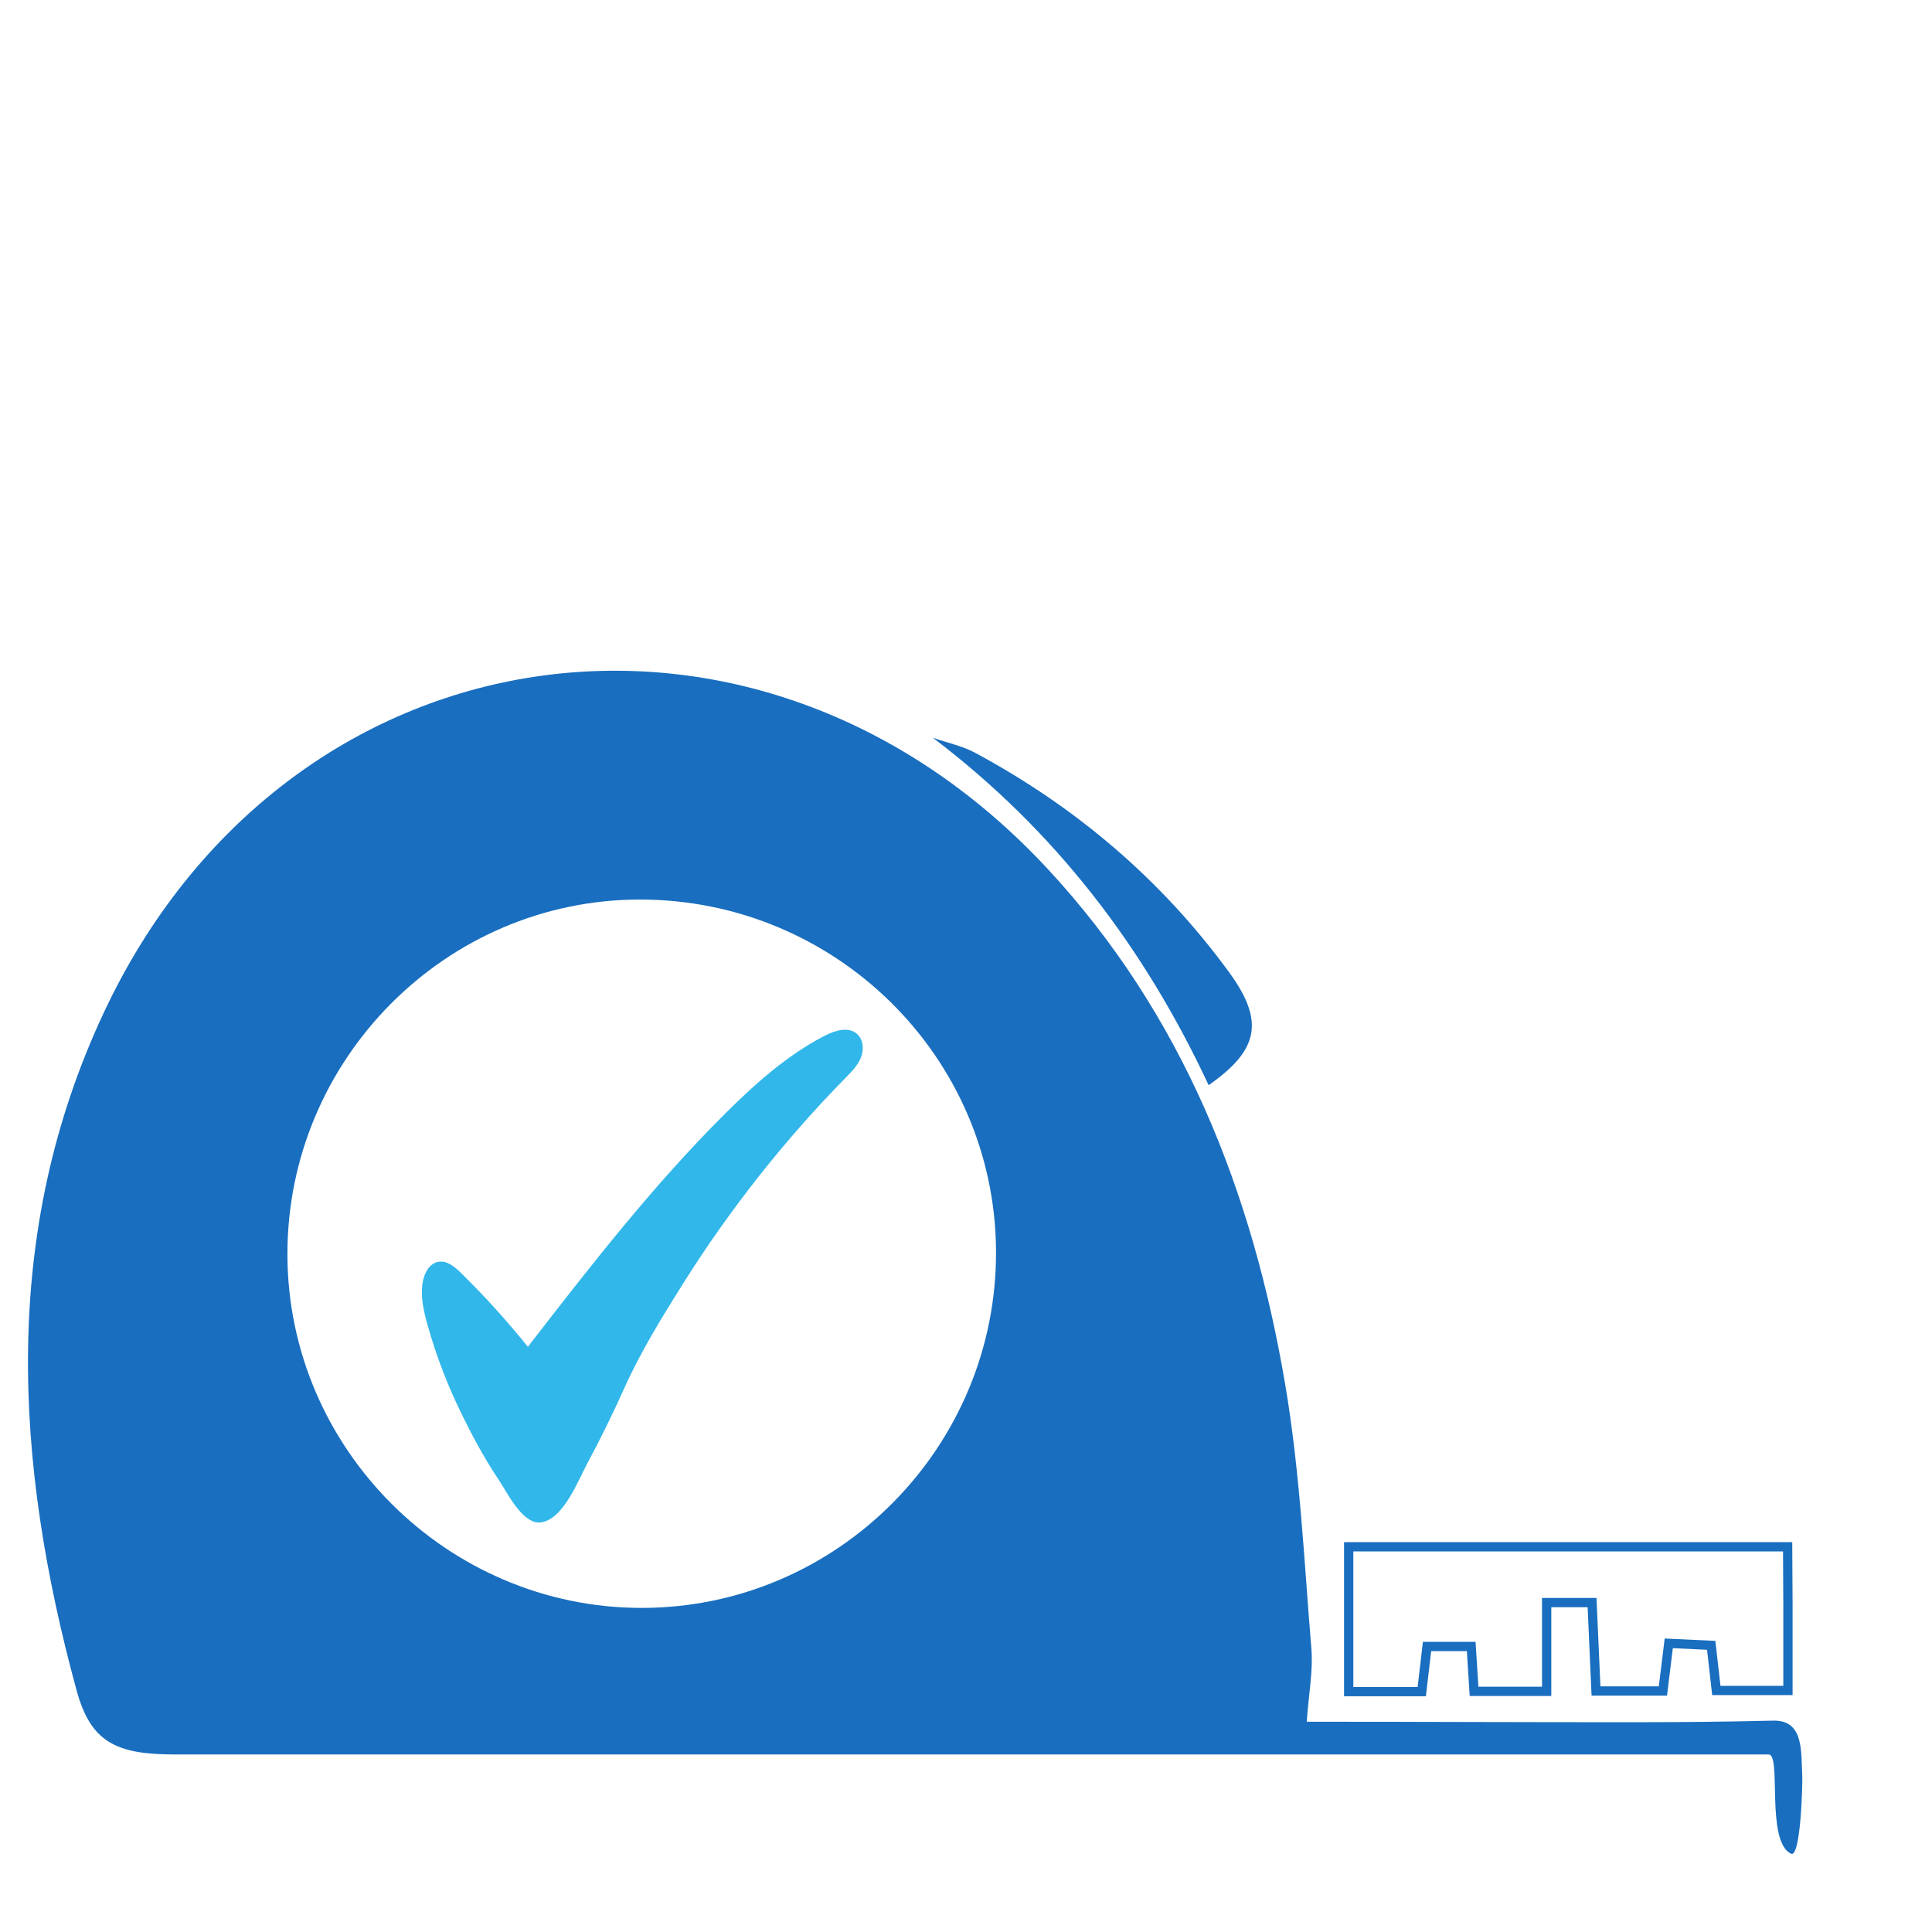
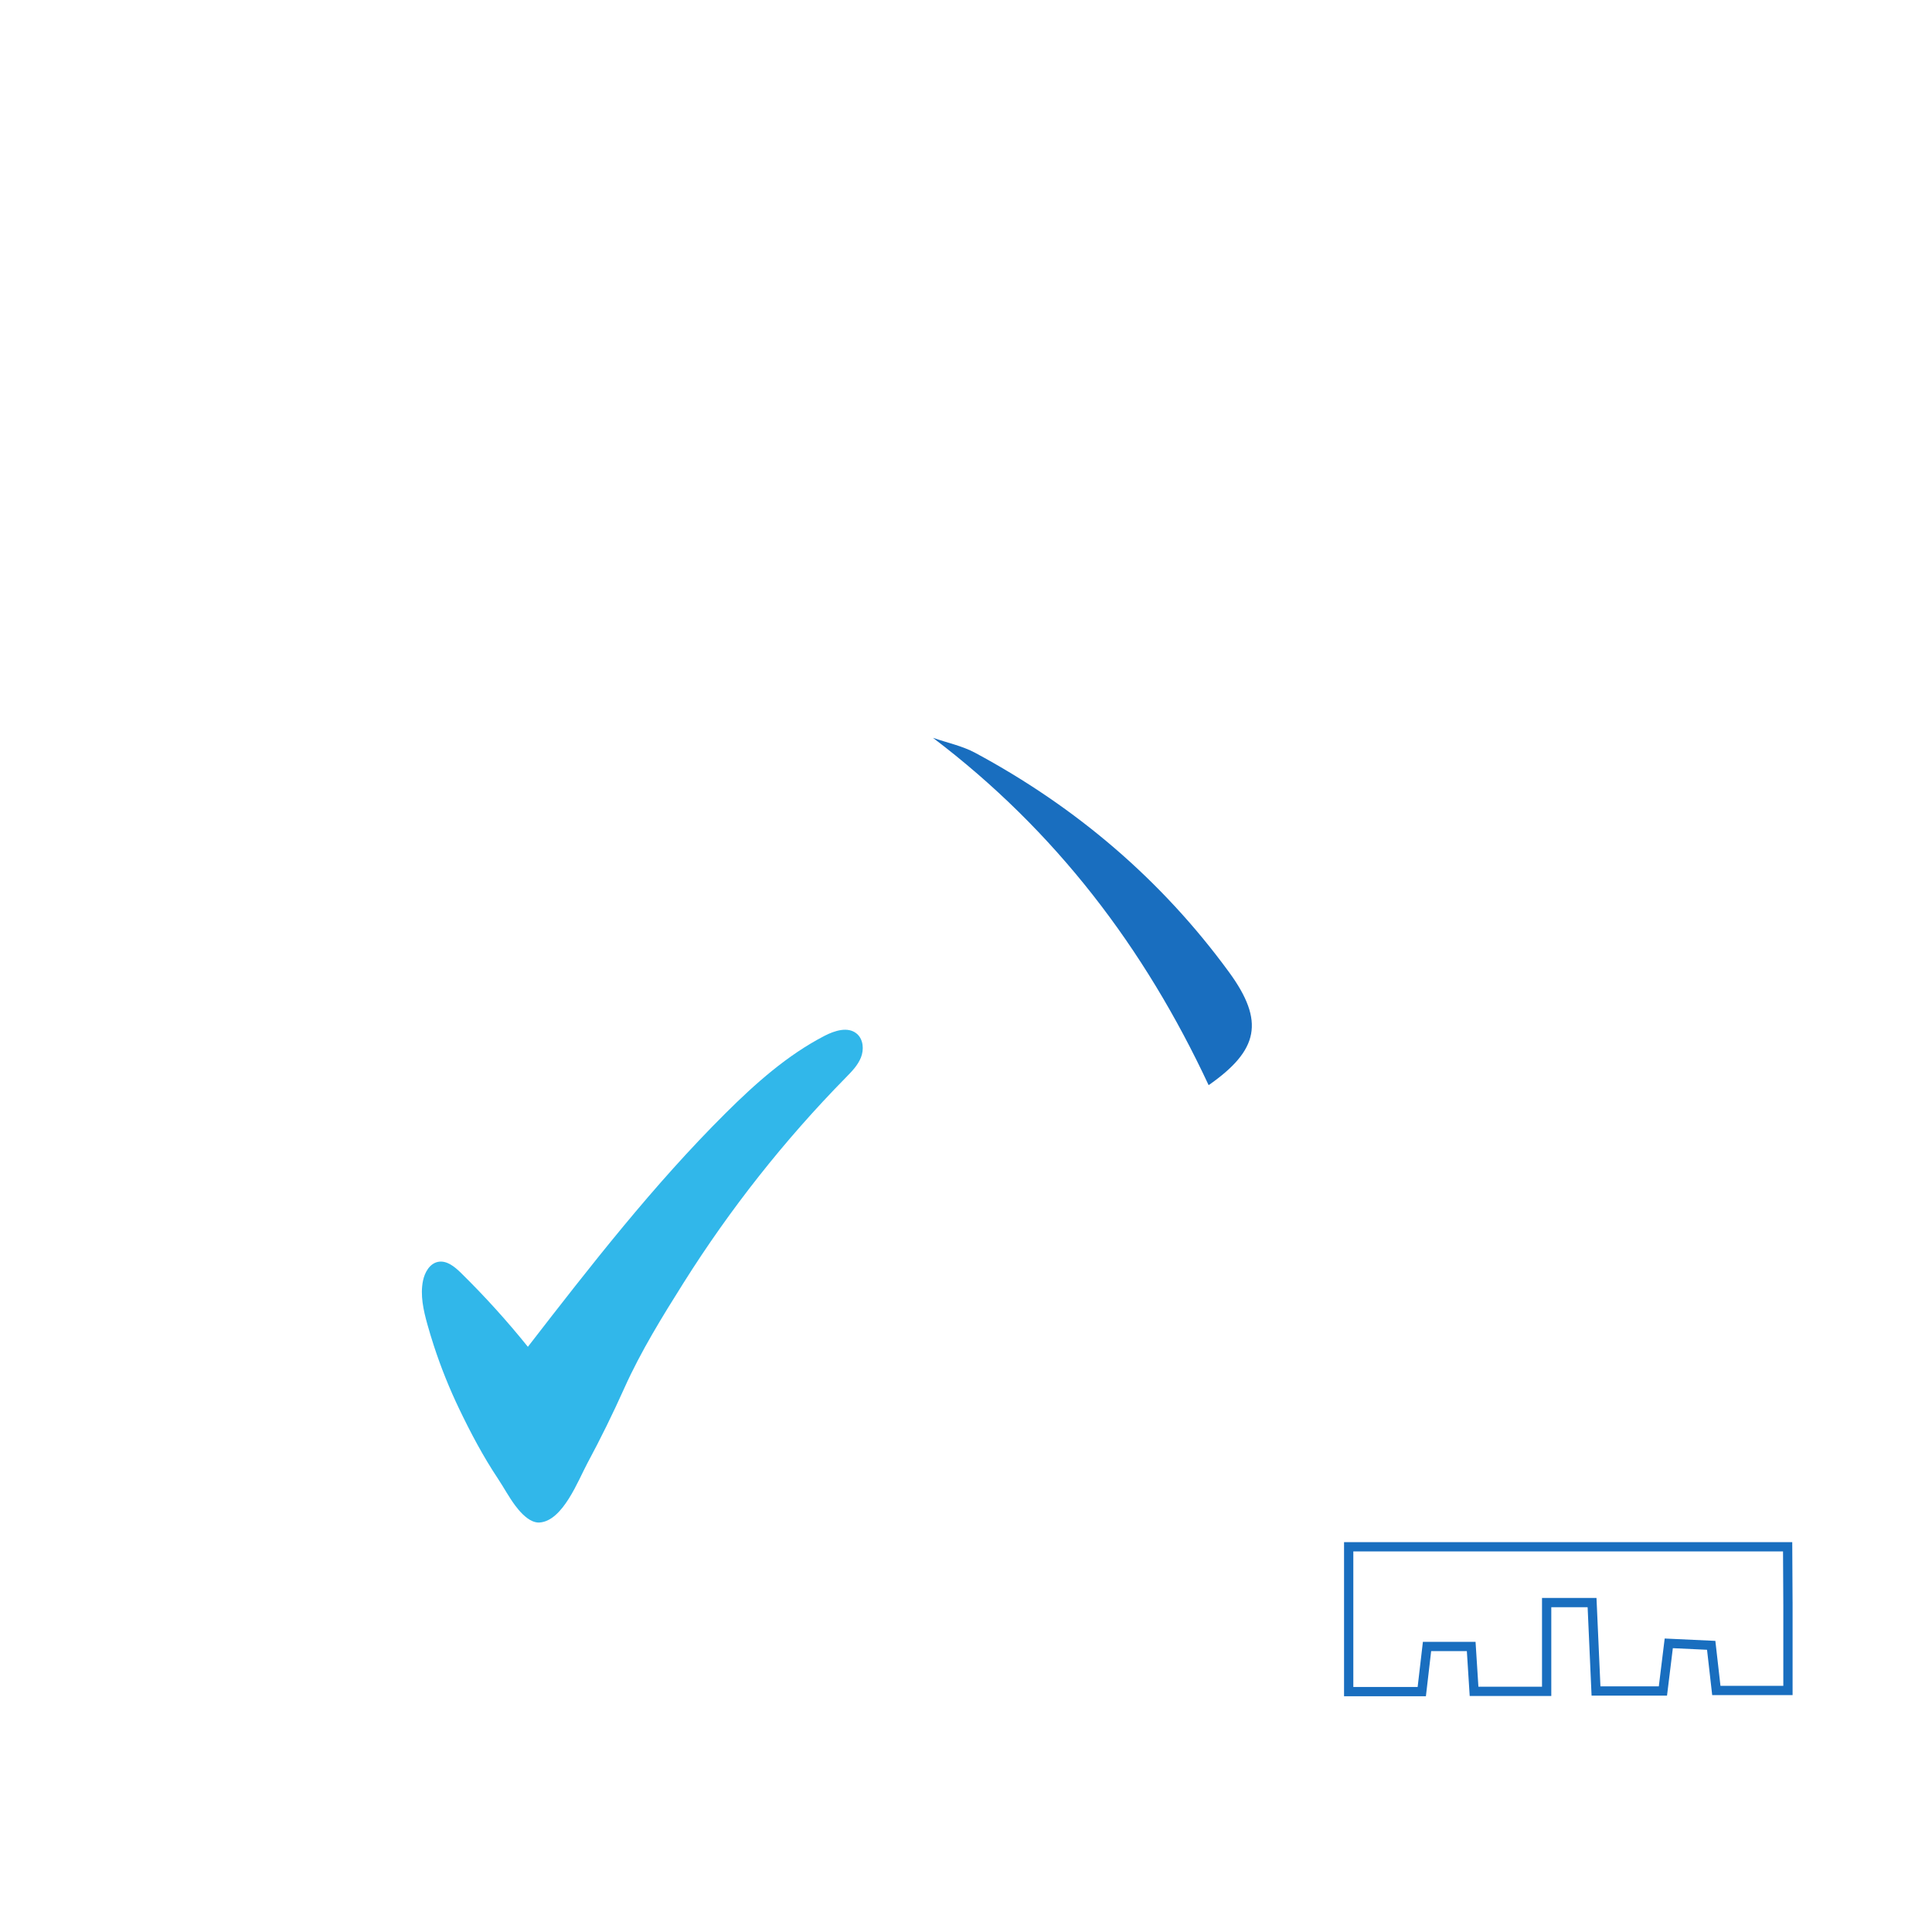
<svg xmlns="http://www.w3.org/2000/svg" id="Layer_1" viewBox="0 0 2500 2500">
  <defs>
    <style>.cls-1{fill:none;stroke:#196ebf;stroke-miterlimit:10;stroke-width:12px;}.cls-2{fill:#31b7ea;}.cls-3{fill:#196ebf;}</style>
  </defs>
-   <path class="cls-3" d="m1690.86,2227.91c144.21,0,288.41.76,432.62.62,57.04-.05,113.92-.67,170.95-2.04,40.44-.97,35.86,40.99,37.69,70.72.57,9.19-1.88,108.74-14.82,101.34-32.72-16.36-11.73-128.31-28.63-128.31-945.7.02-1117.27.06-2062.96.03-75.96,0-108.42-16.4-126.54-82.73C18.41,1892.02.74,1595.73,134.09,1310.76c235.62-503.52,842.92-594.24,1221.51-186.49,175.13,188.63,265.14,418.01,307.42,667.09,19.13,112.67,24.45,227.77,33.9,341.94,2.38,28.79-3.46,58.26-6.03,94.61h-.03ZM371.92,1623.36c.41,251.22,206.88,457.22,458.33,457.26,253.54.04,460.33-208.51,458.59-462.52-1.72-251.2-208.12-454.38-461.29-454.09-250.92.28-456.04,207.08-455.63,459.35h0Z" />
  <path class="cls-1" d="m2313.6,2075.34v112.12h-92.68c-2.07-18.22-4.15-36.46-6.64-58.41-18.45-.86-35-1.64-54.91-2.57-2.65,21.56-4.89,39.87-7.57,61.67h-86.58c-1.69-37.85-3.34-74.94-5.1-114.4h-58.76v114.82h-93.94c-1.26-19.87-2.34-36.88-3.69-58.02h-57.16c-2.24,19.27-4.39,37.66-6.8,58.4h-94.57v-187.39h568l.4,73.77h0Z" />
  <path class="cls-3" d="m1563.97,1404.2c-82.93-177.51-197.88-329.11-356.71-449.45,18.32,6.36,37.89,10.39,54.76,19.47,130.39,70.15,240.99,164.2,328.31,283.68,46.57,63.73,38.36,101.09-26.35,146.3h-.01Z" />
-   <path class="cls-2" d="m689.11,1968.42c-9.08-3.85-17.25-13.31-22.39-20.2-8.32-11.15-14.87-23.57-22.56-35.12-19.01-28.58-35.11-59.01-49.94-89.93-12.7-26.47-23.67-53.77-32.78-81.68-3.01-9.21-5.82-18.49-8.42-27.82-5.11-18.35-9.46-37.64-5.68-56.32,2.19-10.83,8.59-22.3,19.42-24.49,11.28-2.28,21.62,6.29,29.83,14.36,30.65,30.13,59.55,62.05,86.49,95.53,80.89-104.5,162.21-209.22,255.93-302.4,38.52-38.3,79.65-74.98,127.88-99.97,13.23-6.85,30.6-12.37,41.91-2.67,8.39,7.2,9.35,20.34,5.28,30.62s-12.1,18.39-19.85,26.28c-79.13,80.62-149.53,169.8-209.71,265.4-27.43,43.56-55.37,88.86-76.47,135.84-14.83,33.01-30.73,65.55-47.9,97.41-11.97,22.2-31.69,74.86-62.02,76.86-3.05.2-6.07-.46-9-1.7h-.02,0Z" />
+   <path class="cls-2" d="m689.11,1968.42c-9.08-3.85-17.25-13.31-22.39-20.2-8.32-11.15-14.87-23.57-22.56-35.12-19.01-28.58-35.11-59.01-49.94-89.93-12.7-26.47-23.67-53.77-32.78-81.68-3.01-9.21-5.82-18.49-8.42-27.82-5.11-18.35-9.46-37.64-5.68-56.32,2.19-10.83,8.59-22.3,19.42-24.49,11.28-2.28,21.62,6.29,29.83,14.36,30.65,30.13,59.55,62.05,86.49,95.53,80.89-104.5,162.21-209.22,255.93-302.4,38.52-38.3,79.65-74.98,127.88-99.97,13.23-6.85,30.6-12.37,41.91-2.67,8.39,7.2,9.35,20.34,5.28,30.62s-12.1,18.39-19.85,26.28c-79.13,80.62-149.53,169.8-209.71,265.4-27.43,43.56-55.37,88.86-76.47,135.84-14.83,33.01-30.73,65.55-47.9,97.41-11.97,22.2-31.69,74.86-62.02,76.86-3.05.2-6.07-.46-9-1.7h-.02,0" />
</svg>